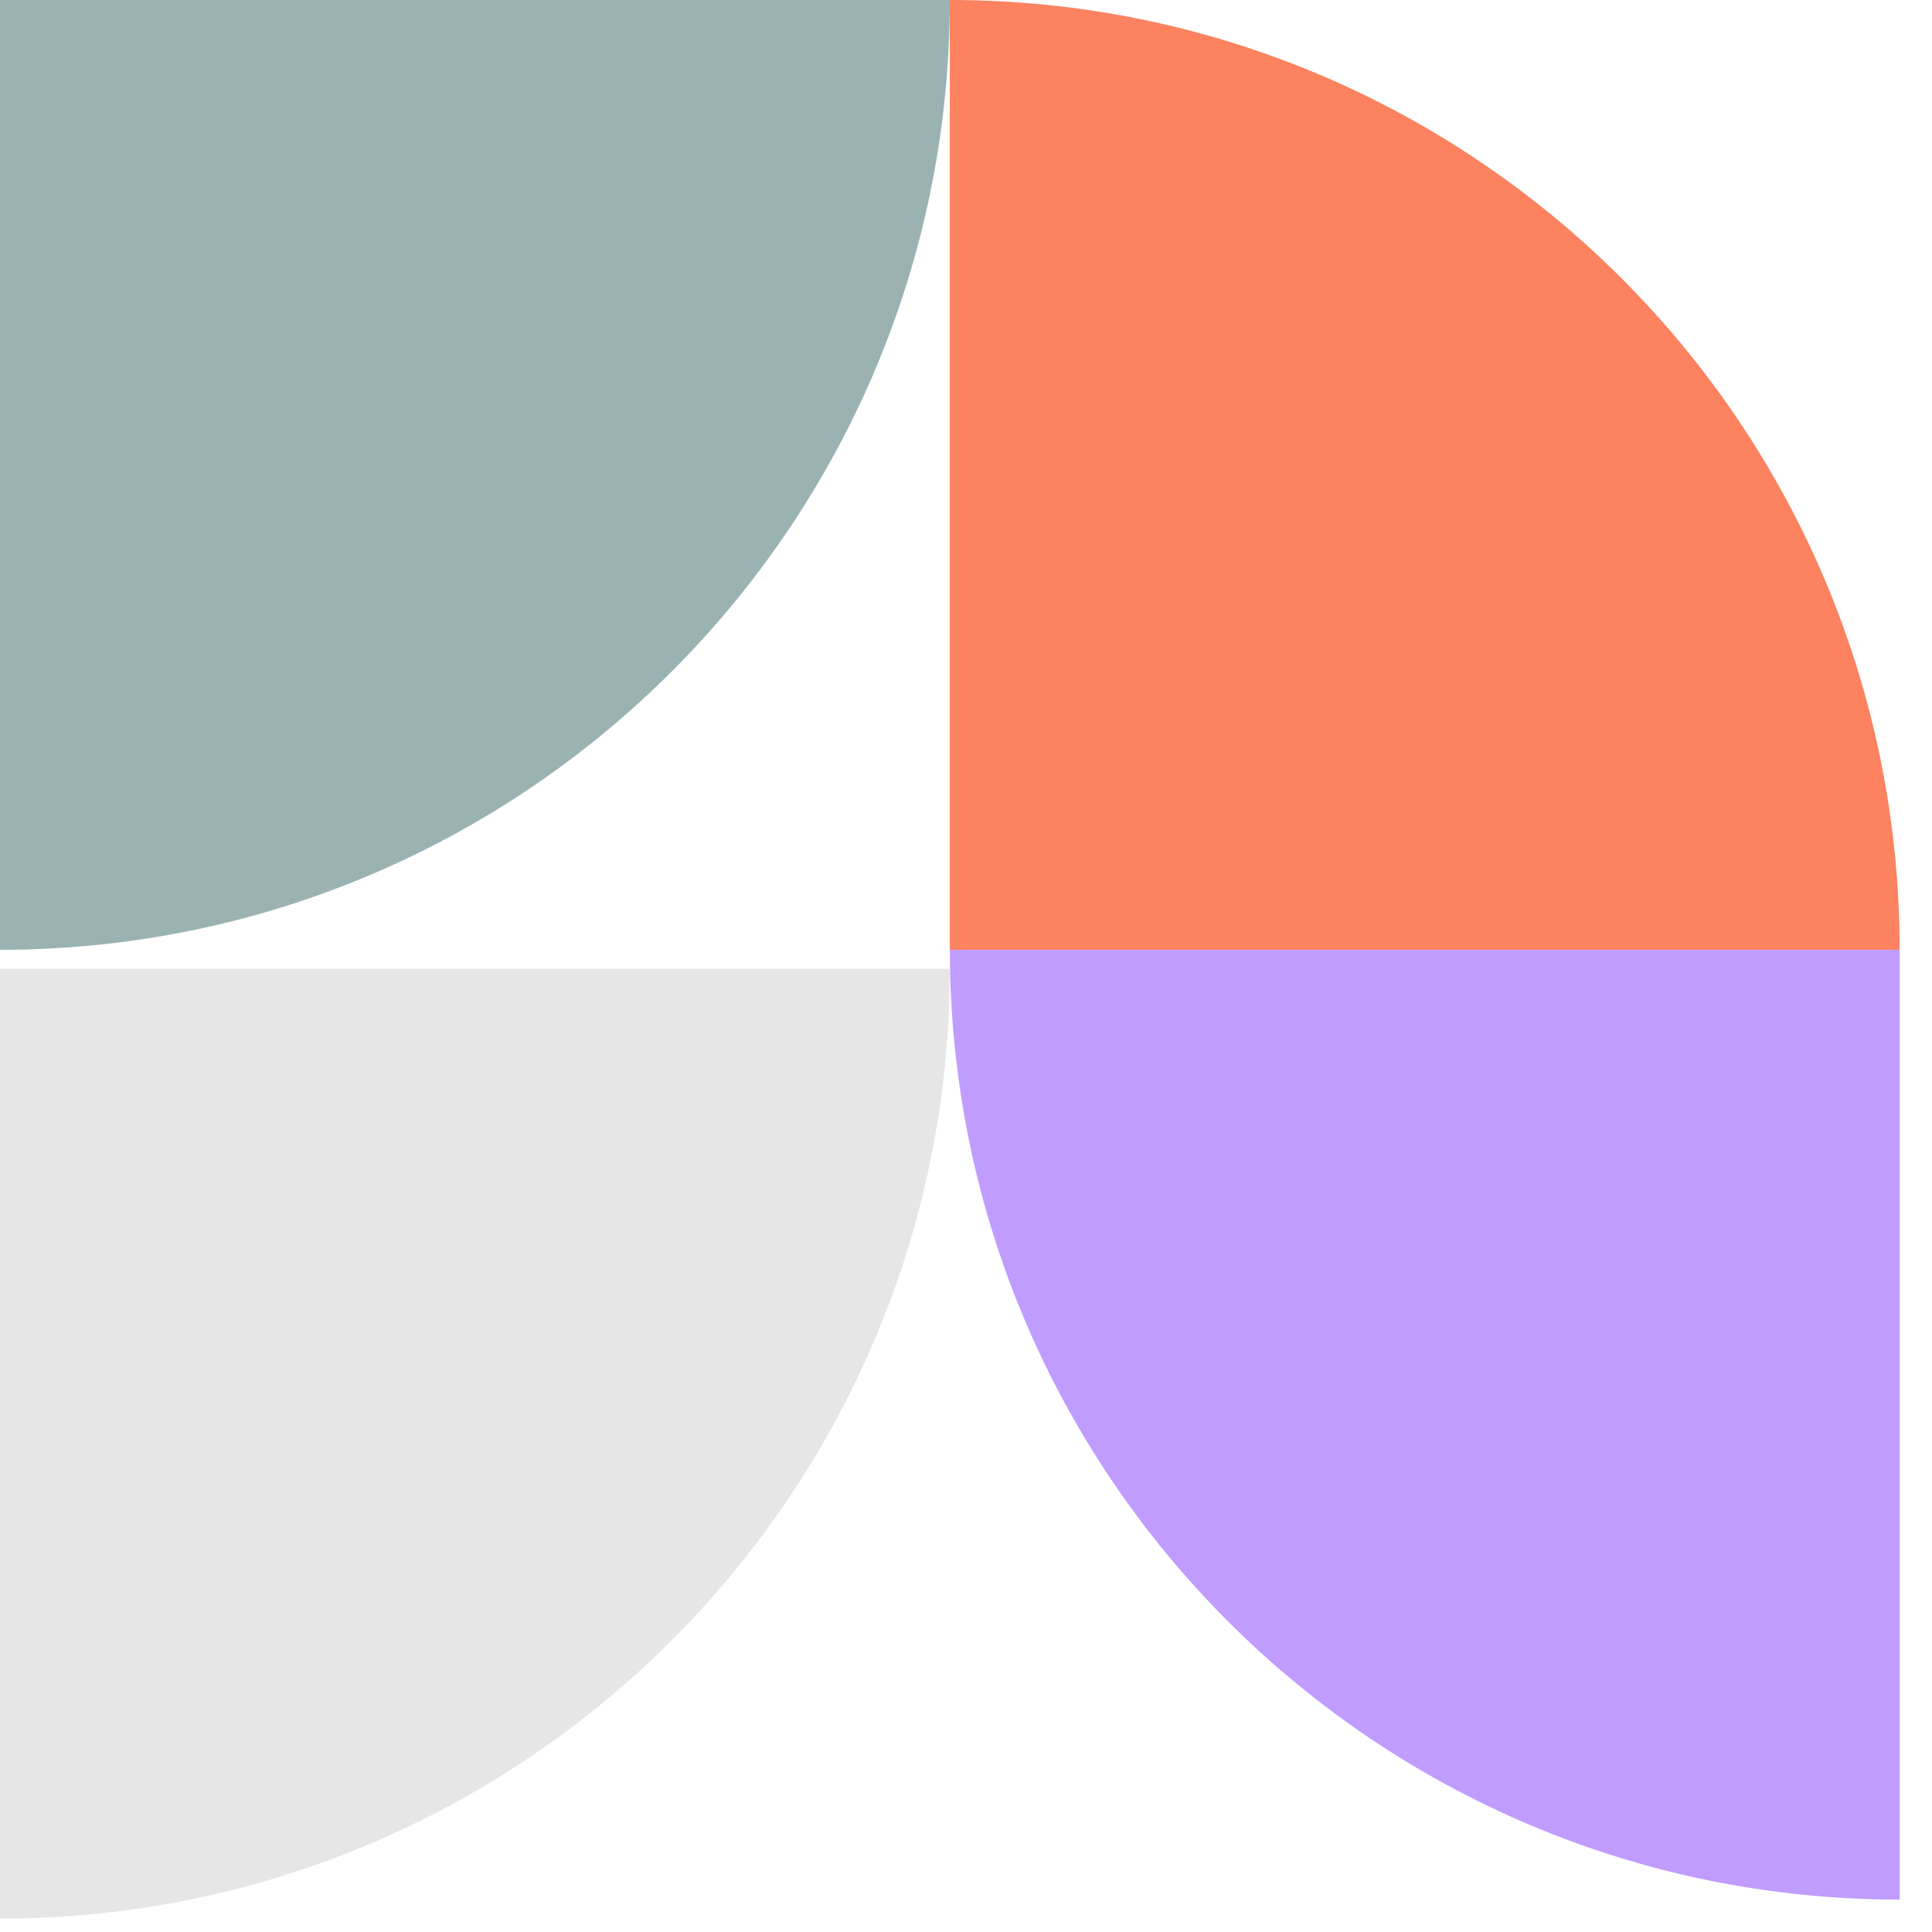
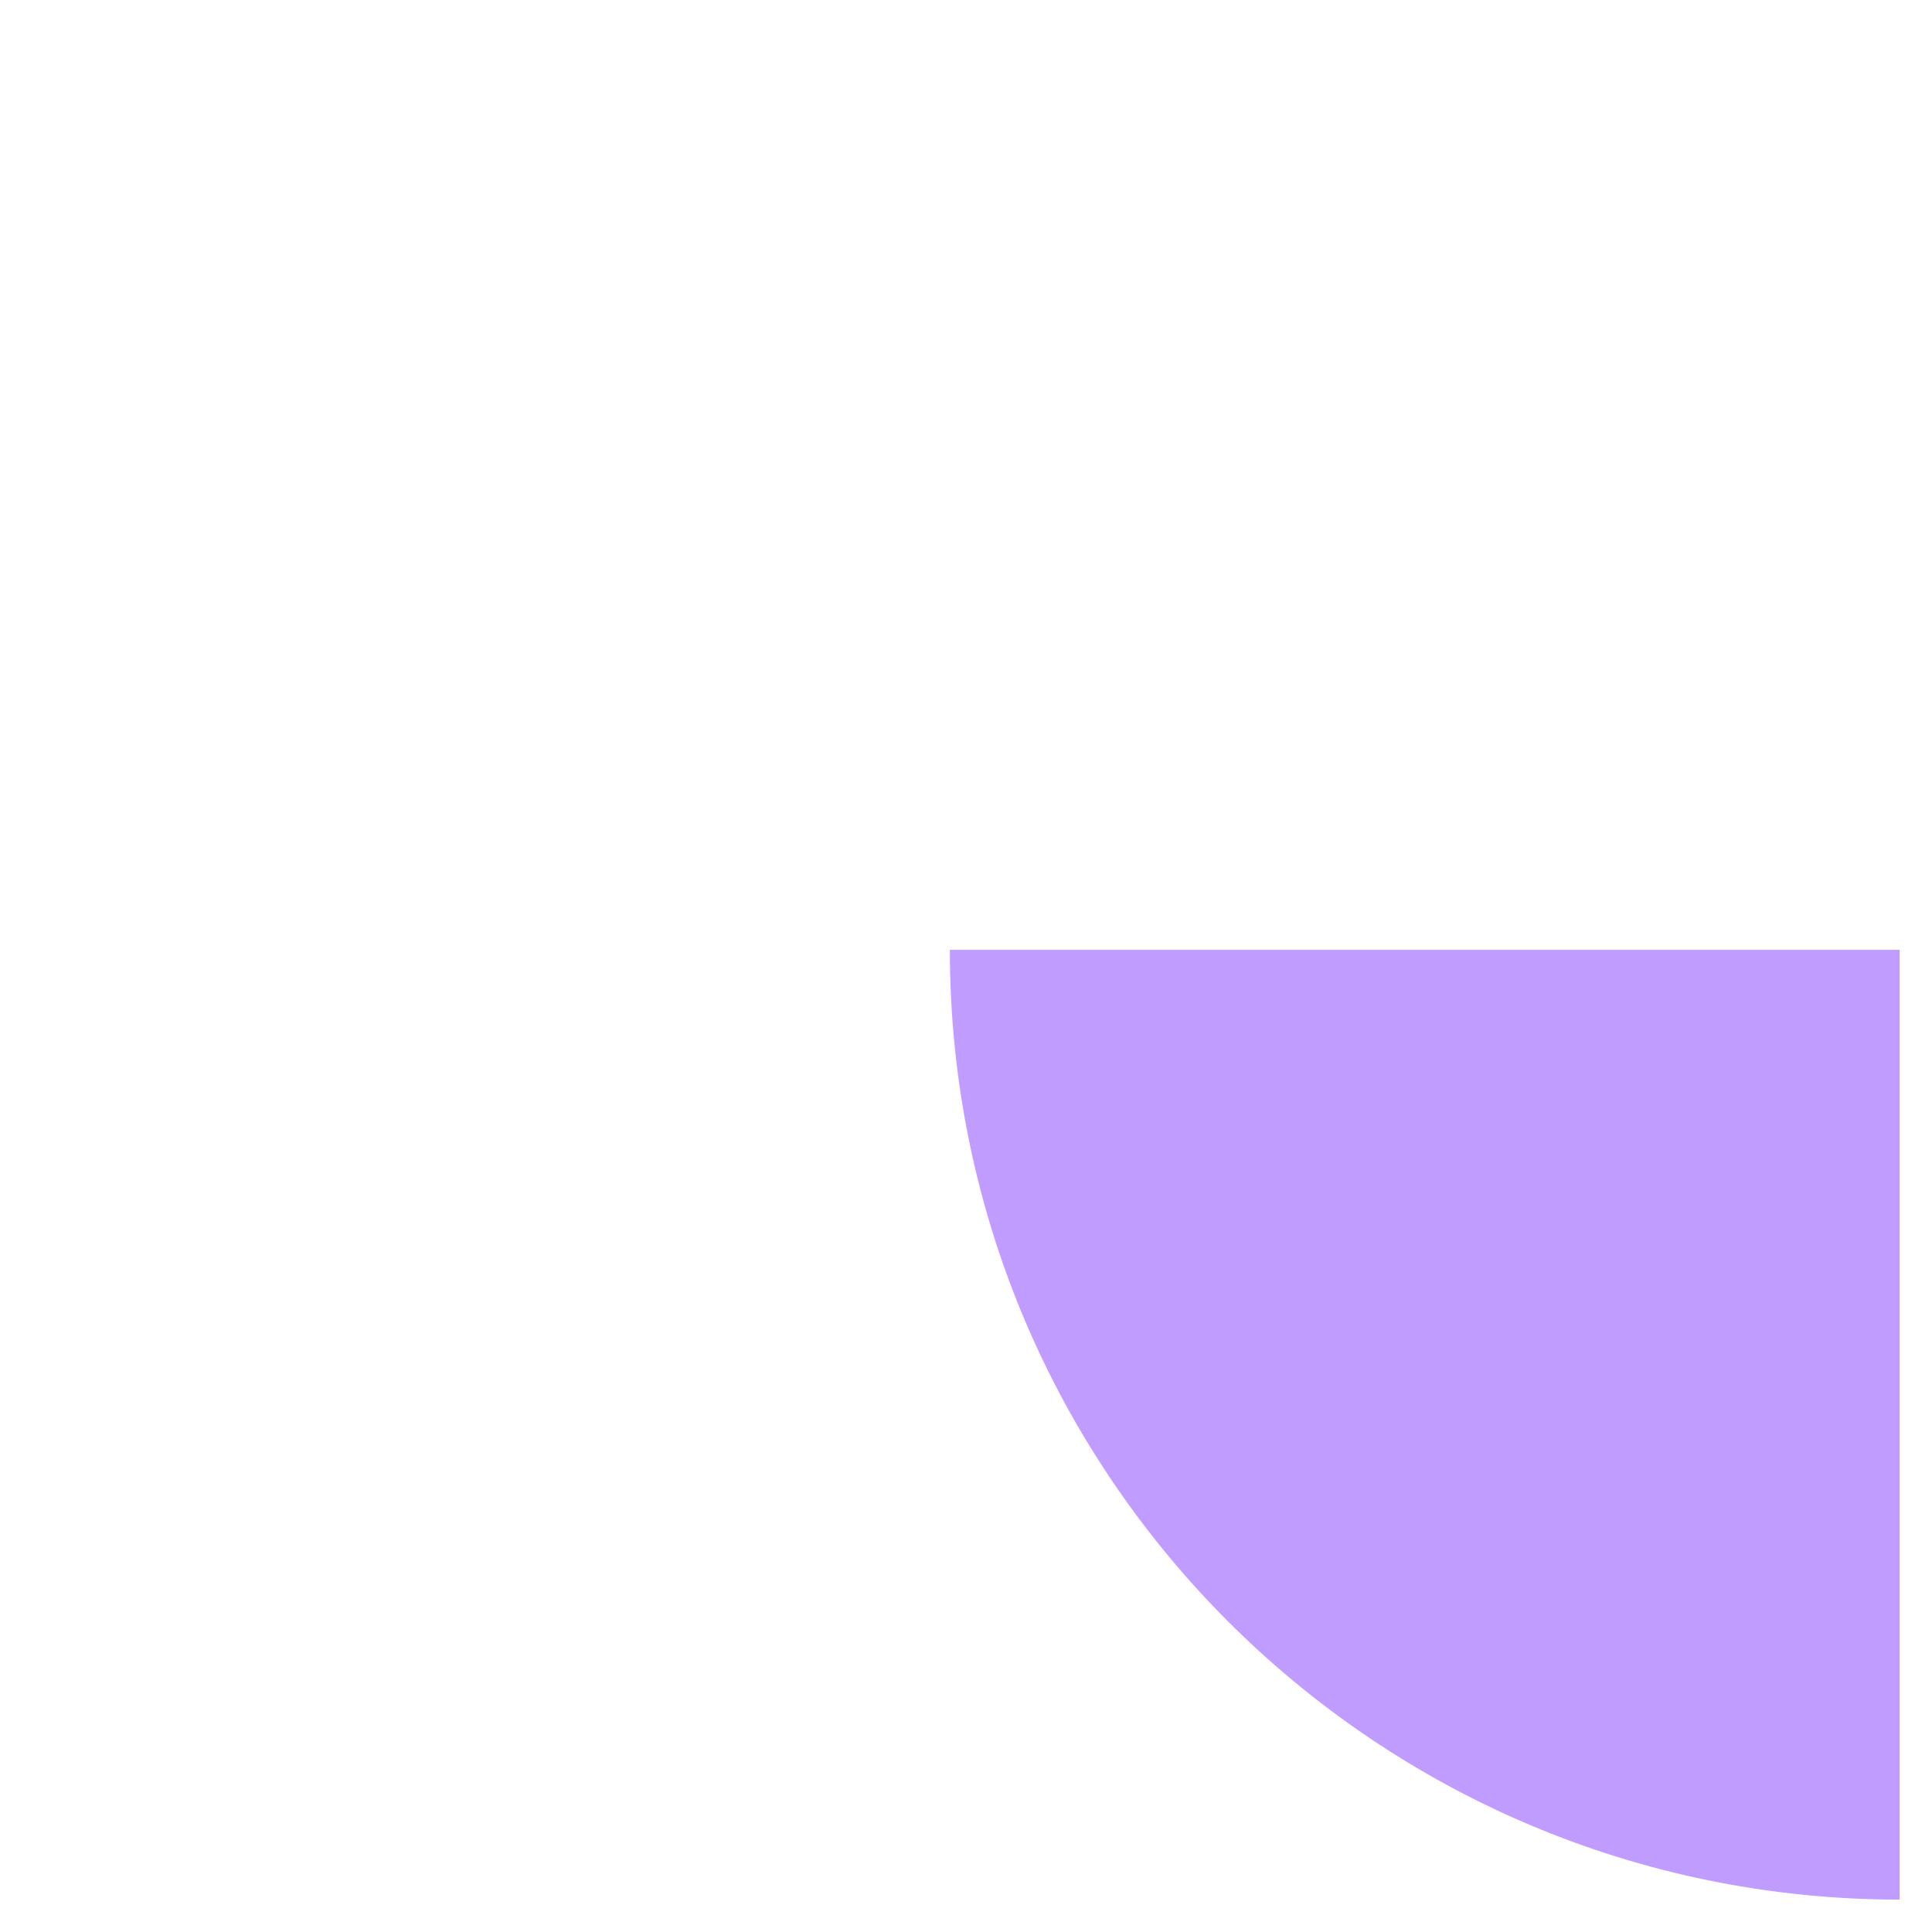
<svg xmlns="http://www.w3.org/2000/svg" width="55" height="55" viewBox="0 0 55 55" fill="none">
-   <path d="M0 27.039C14.933 27.039 27.039 14.933 27.039 0H0V27.039Z" fill="url(#paint0_linear_234_233)" />
-   <path d="M0 54.619C14.933 54.619 27.039 42.513 27.039 27.58H0V54.619Z" fill="#E6E6E6" />
-   <path d="M27.039 27.039H54.078C54.078 12.105 41.973 0 27.039 0V27.039Z" fill="url(#paint1_linear_234_233)" />
-   <path d="M54.08 27.039H27.041C27.041 41.974 39.146 54.078 54.08 54.078V27.039Z" fill="url(#paint2_linear_234_233)" />
+   <path d="M54.08 27.039H27.041C27.041 41.974 39.146 54.078 54.08 54.078Z" fill="url(#paint2_linear_234_233)" />
  <defs>
    <linearGradient id="paint0_linear_234_233" x1="6.76" y1="6.76" x2="6.76" y2="6.76" gradientUnits="userSpaceOnUse">
      <stop stop-color="#B8B8B8" />
      <stop offset="1" stop-color="#7DABAB" />
    </linearGradient>
    <linearGradient id="paint1_linear_234_233" x1="33.799" y1="6.76" x2="33.799" y2="6.76" gradientUnits="userSpaceOnUse">
      <stop stop-color="#F96E47" />
      <stop offset="1" stop-color="#FF967A" />
    </linearGradient>
    <linearGradient id="paint2_linear_234_233" x1="33.801" y1="33.799" x2="33.801" y2="33.799" gradientUnits="userSpaceOnUse">
      <stop stop-color="#A672FF" />
      <stop offset="1" stop-color="#DAC5FF" />
    </linearGradient>
  </defs>
</svg>